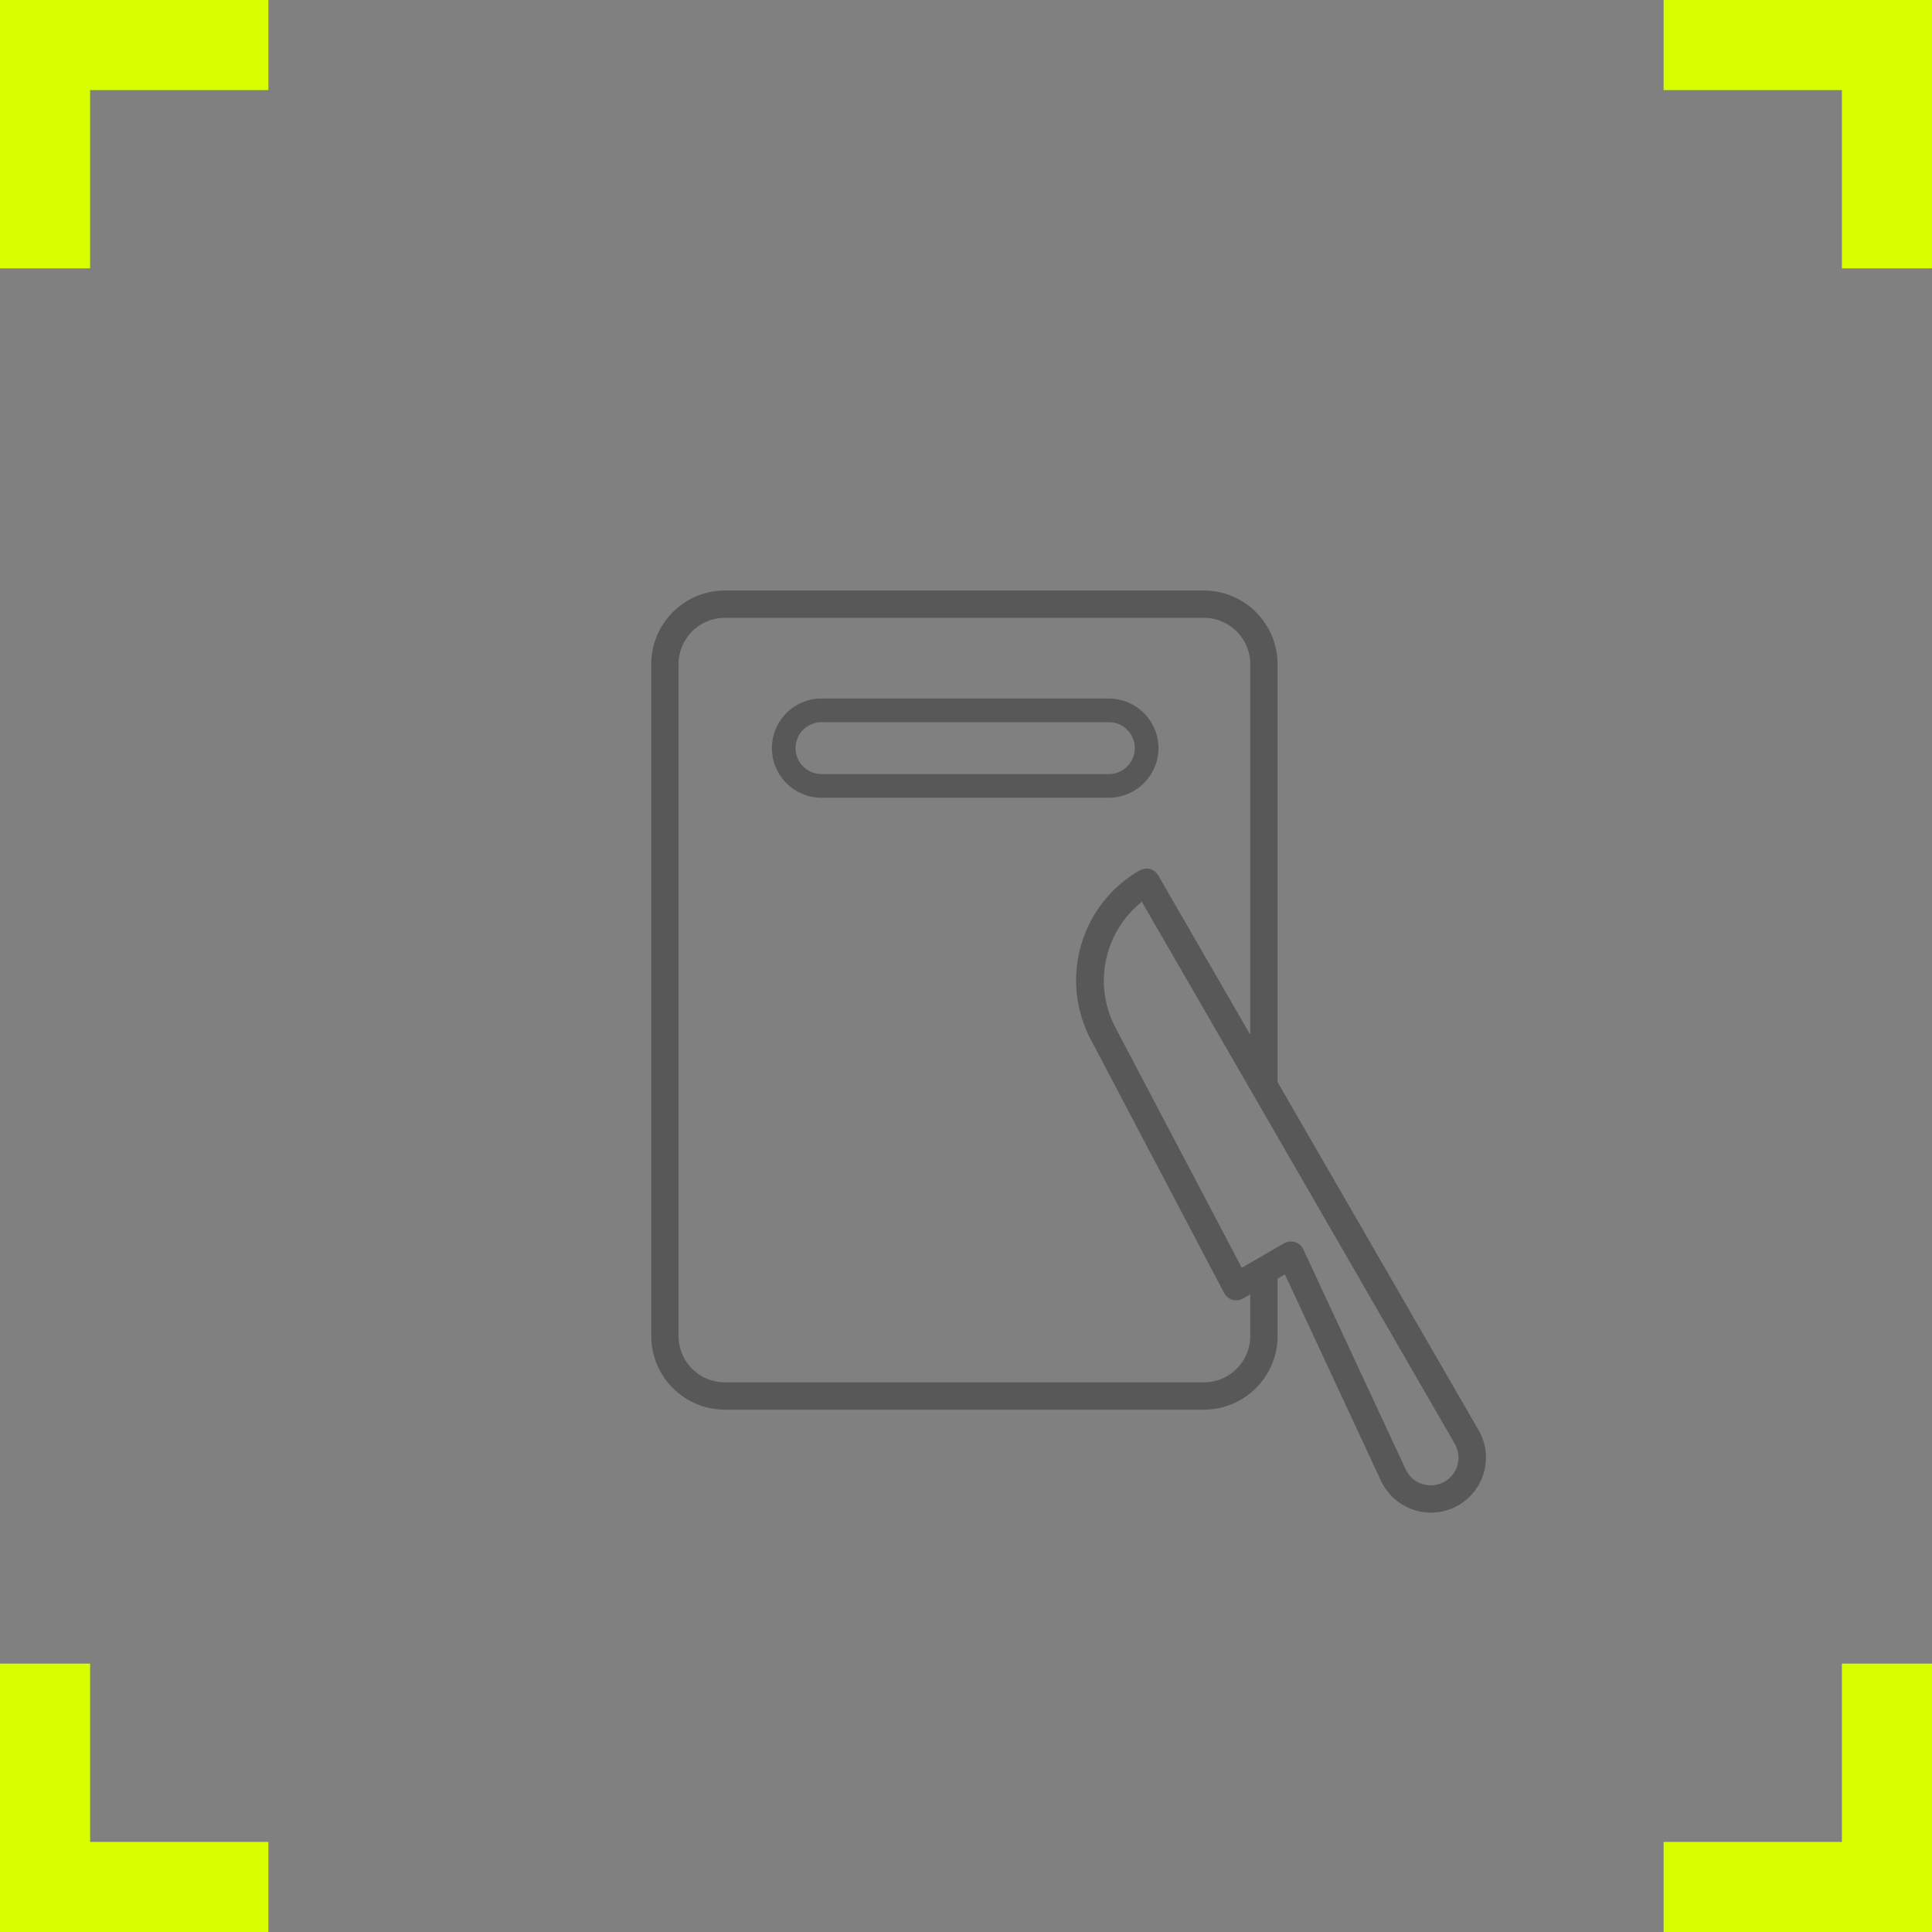
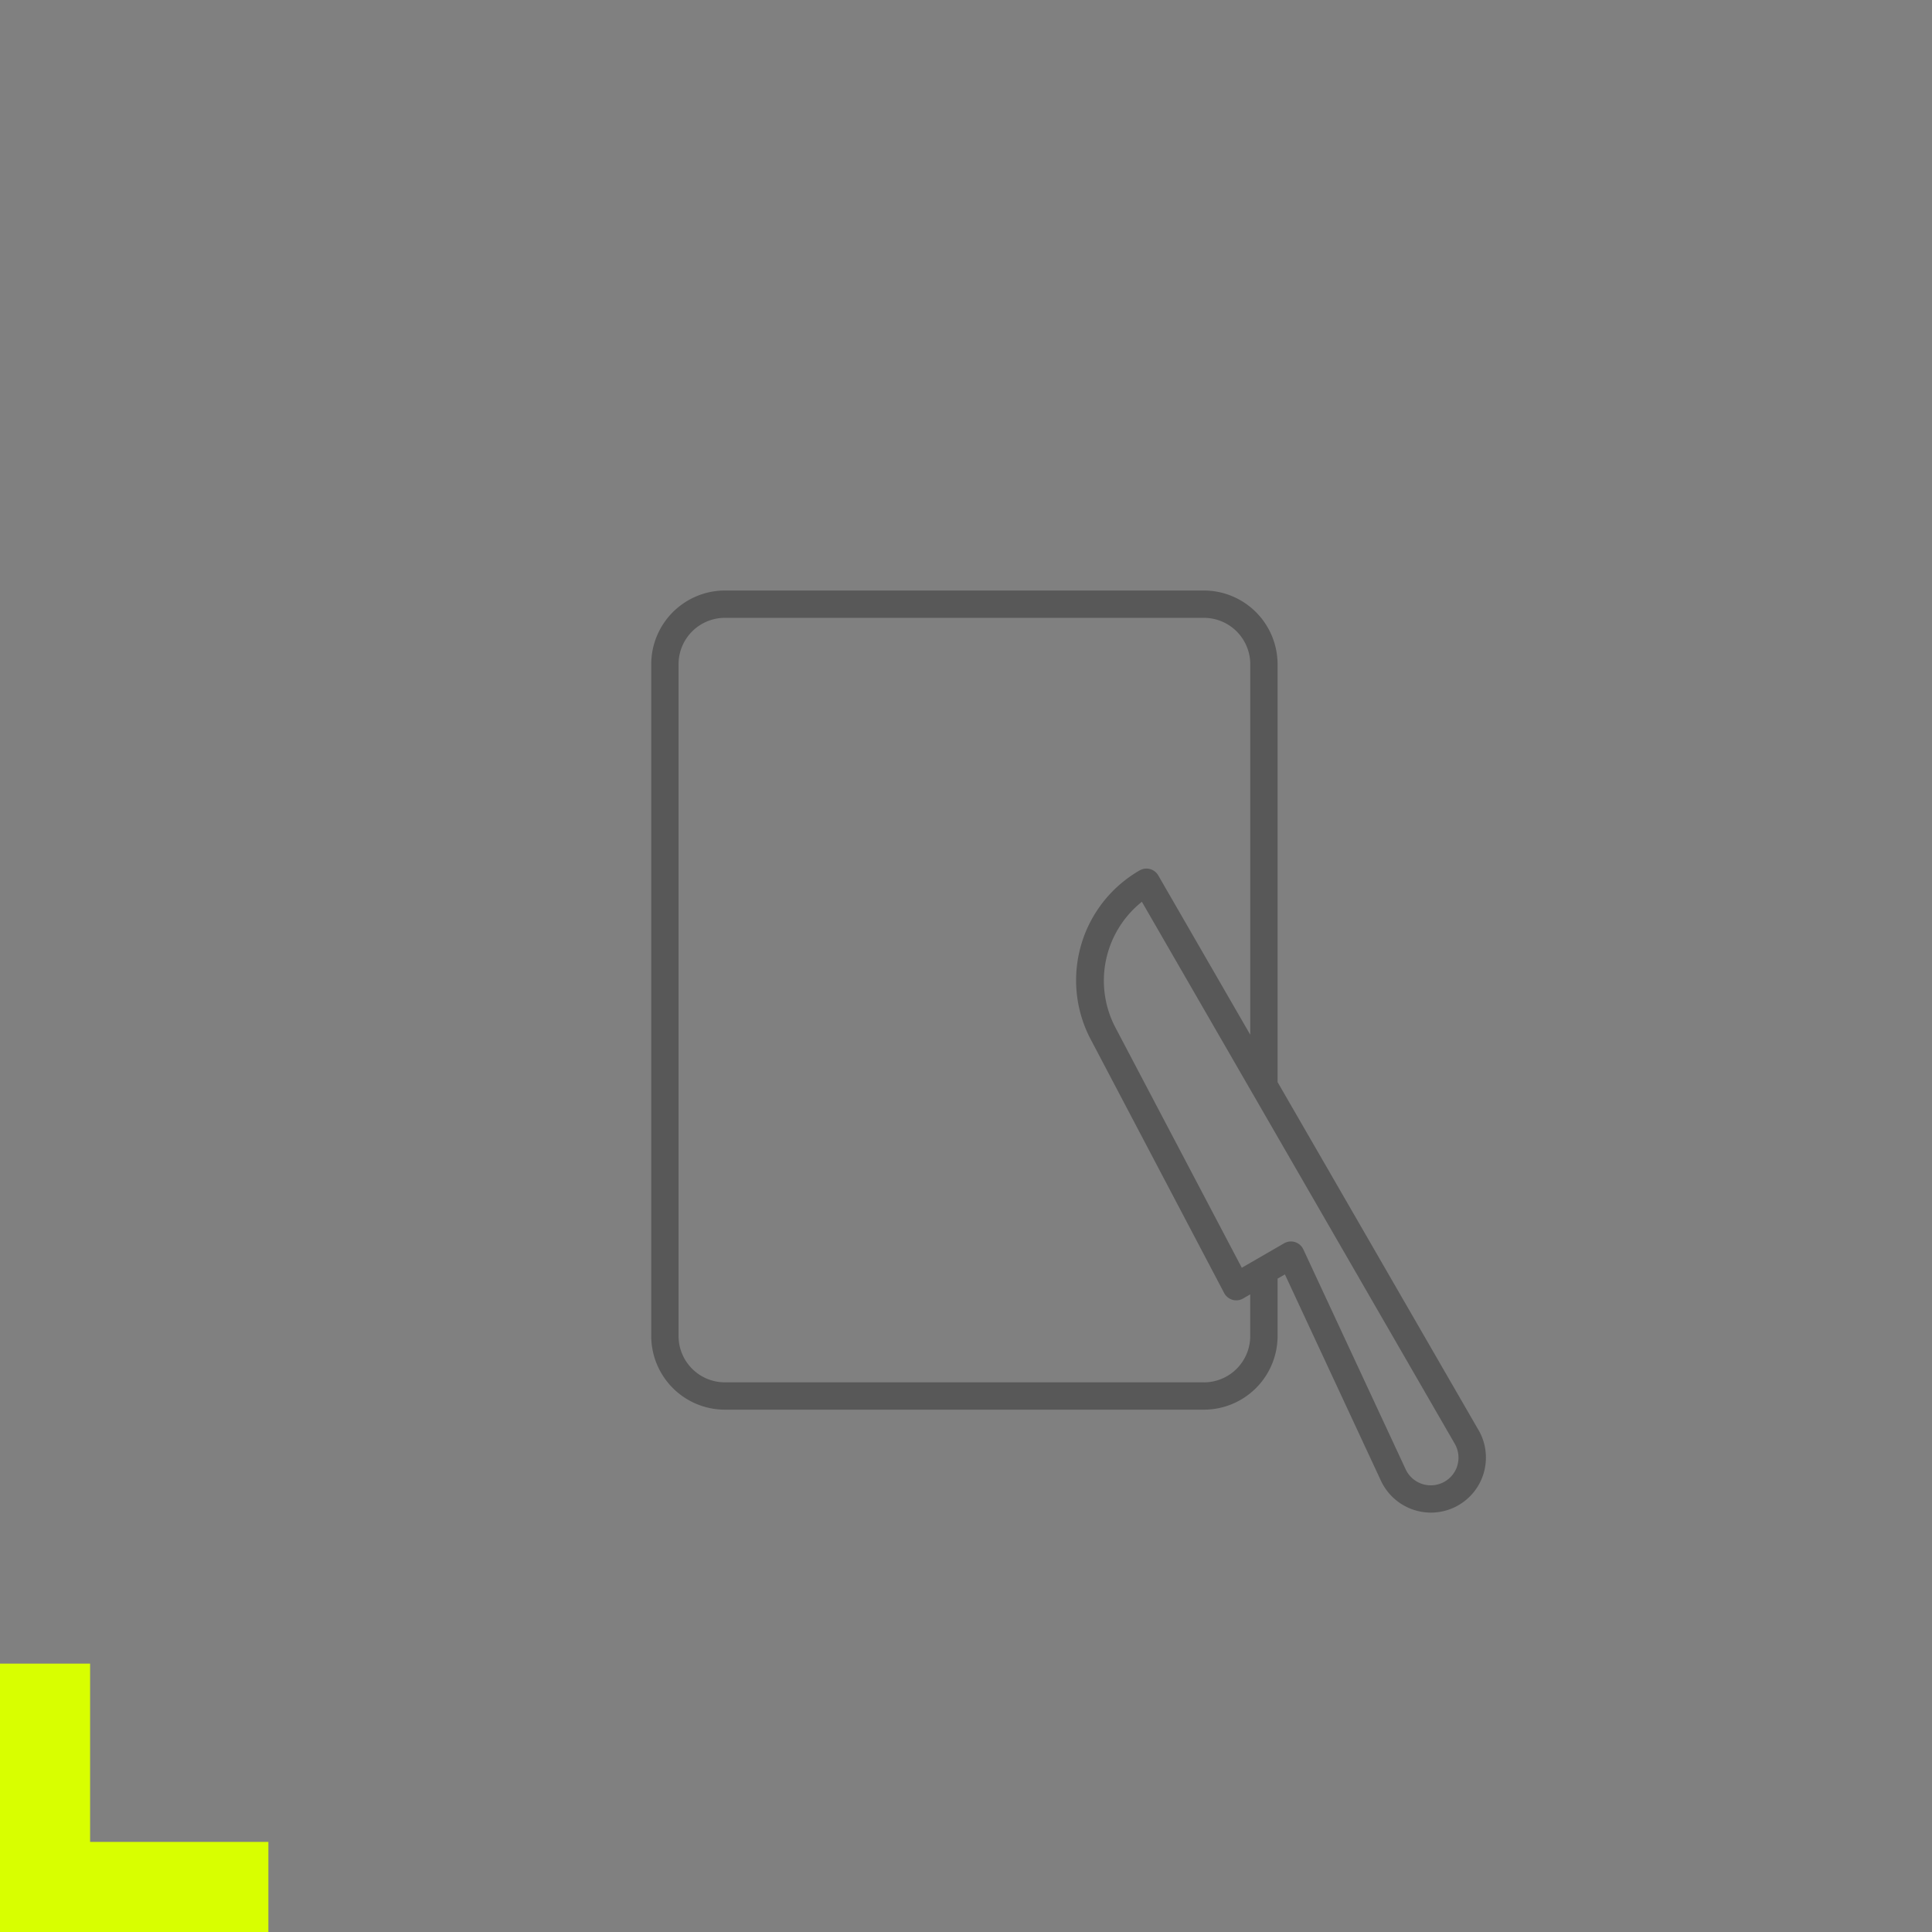
<svg xmlns="http://www.w3.org/2000/svg" width="263.771" height="263.771" viewBox="0 0 263.771 263.771">
  <rect x="0" y="0" width="263.771" height="263.771" fill="#808080" stroke="none" />
  <defs>
    <clipPath id="clip-path">
      <rect id="Rechteck_102" data-name="Rechteck 102" width="113.954" height="125.892" fill="none" />
    </clipPath>
  </defs>
  <g id="Gruppe_206" data-name="Gruppe 206" transform="translate(-827.088 -1116.379)">
    <g id="Gruppe_135" data-name="Gruppe 135" transform="translate(-133.014 36.279)">
      <g id="Gruppe_113" data-name="Gruppe 113" transform="translate(966.252 1086.25)">
-         <path id="Pfad_65" data-name="Pfad 65" d="M0-39.874V-70.366H30.492" transform="translate(0 70.366)" fill="none" stroke="#d8ff00" stroke-width="12.3" />
-       </g>
+         </g>
      <g id="Gruppe_114" data-name="Gruppe 114" transform="translate(1187.23 1307.229)">
-         <path id="Pfad_65-2" data-name="Pfad 65" d="M30.492-70.366v30.492H0" transform="translate(0 70.366)" fill="none" stroke="#d8ff00" stroke-width="12.3" />
-       </g>
+         </g>
      <g id="Gruppe_115" data-name="Gruppe 115" transform="translate(1187.23 1086.25)">
-         <path id="Pfad_65-3" data-name="Pfad 65" d="M30.492-39.874V-70.366H0" transform="translate(0 70.366)" fill="none" stroke="#d8ff00" stroke-width="12.3" />
-       </g>
+         </g>
      <g id="Gruppe_116" data-name="Gruppe 116" transform="translate(966.252 1307.229)">
        <path id="Pfad_65-4" data-name="Pfad 65" d="M0-70.366v30.492H30.492" transform="translate(0 70.366)" fill="none" stroke="#d8ff00" stroke-width="12.3" />
      </g>
    </g>
    <g id="Gruppe_205" data-name="Gruppe 205" transform="translate(916 1197)">
      <g id="Gruppe_204" data-name="Gruppe 204" clip-path="url(#clip-path)">
        <path id="Pfad_169" data-name="Pfad 169" d="M112.945,114.622,85.512,67.112V10.058A10.077,10.077,0,0,0,75.471,0H10.039A10.076,10.076,0,0,0,0,10.058v91.737a10.068,10.068,0,0,0,10.04,10.043H75.471a10.067,10.067,0,0,0,10.042-10.043V93.946l1-.575L99.63,121.552a7.545,7.545,0,0,0,6.82,4.34,7.512,7.512,0,0,0,6.5-11.27m-37.473-6.516H10.041a6.327,6.327,0,0,1-6.311-6.312V10.058a6.332,6.332,0,0,1,6.31-6.327H75.469a6.336,6.336,0,0,1,6.314,6.327V60.651L69.224,38.9a1.86,1.86,0,0,0-2.5-.71c-.014.008-.359.193-.91.557A17.311,17.311,0,0,0,60.1,61.471l18.12,34.443a1.871,1.871,0,0,0,1.131.922,1.842,1.842,0,0,0,1.453-.176l.974-.562,0,5.7a6.331,6.331,0,0,1-6.313,6.312m-8.48-65.613,42.72,74a3.789,3.789,0,0,1,.378,2.866l-.061.223a3.788,3.788,0,0,1-4.573,2.451,3.767,3.767,0,0,1-2.3-1.77c-.054-.092-.1-.187-.148-.284L89.028,89.952a1.871,1.871,0,0,0-1.692-1.08,1.842,1.842,0,0,0-.776.171,1.717,1.717,0,0,0-.155.08l-5.779,3.34L63.406,59.729a13.771,13.771,0,0,1,3.586-17.236" fill="#585858" />
-         <path id="Pfad_170" data-name="Pfad 170" d="M69.251,21.521h0a6.788,6.788,0,0,0-6.771-6.773H23.247a6.772,6.772,0,0,0,0,13.544H62.48a6.788,6.788,0,0,0,6.771-6.771m-6.771,3.54H23.247a3.541,3.541,0,0,1,0-7.082H62.48a3.541,3.541,0,1,1,0,7.082" fill="#585858" />
      </g>
    </g>
  </g>
</svg>